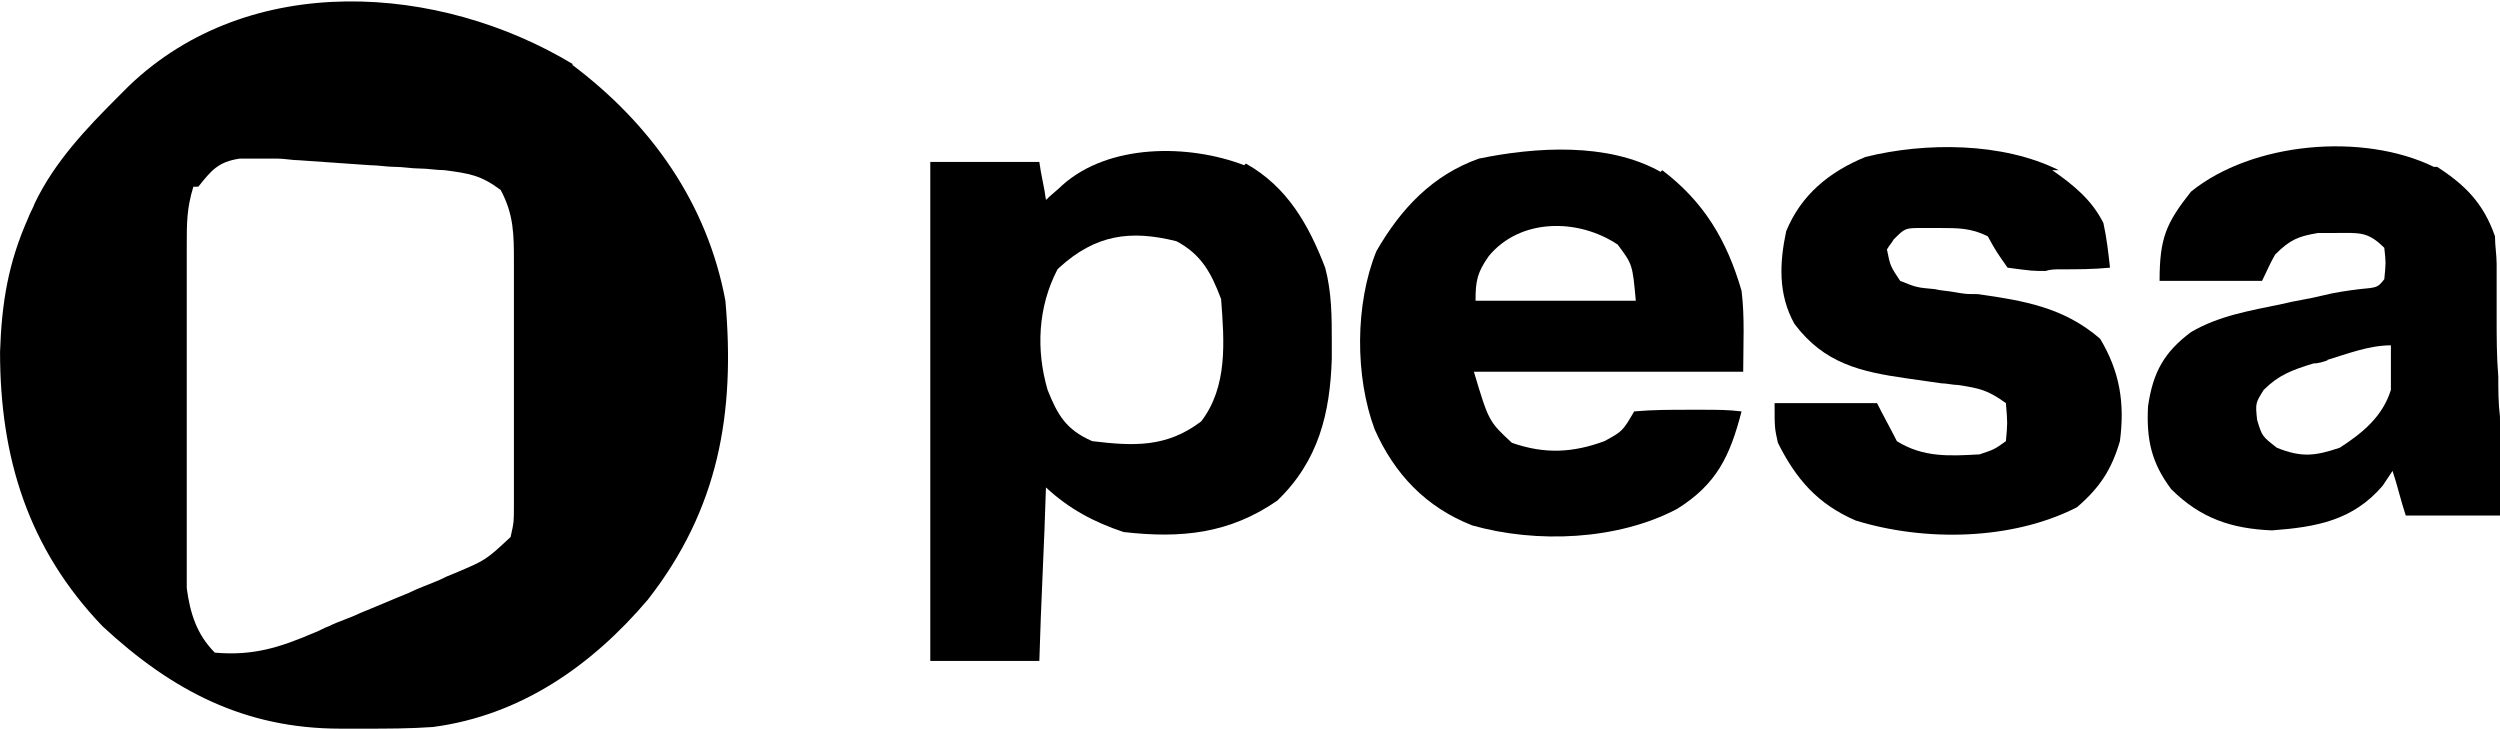
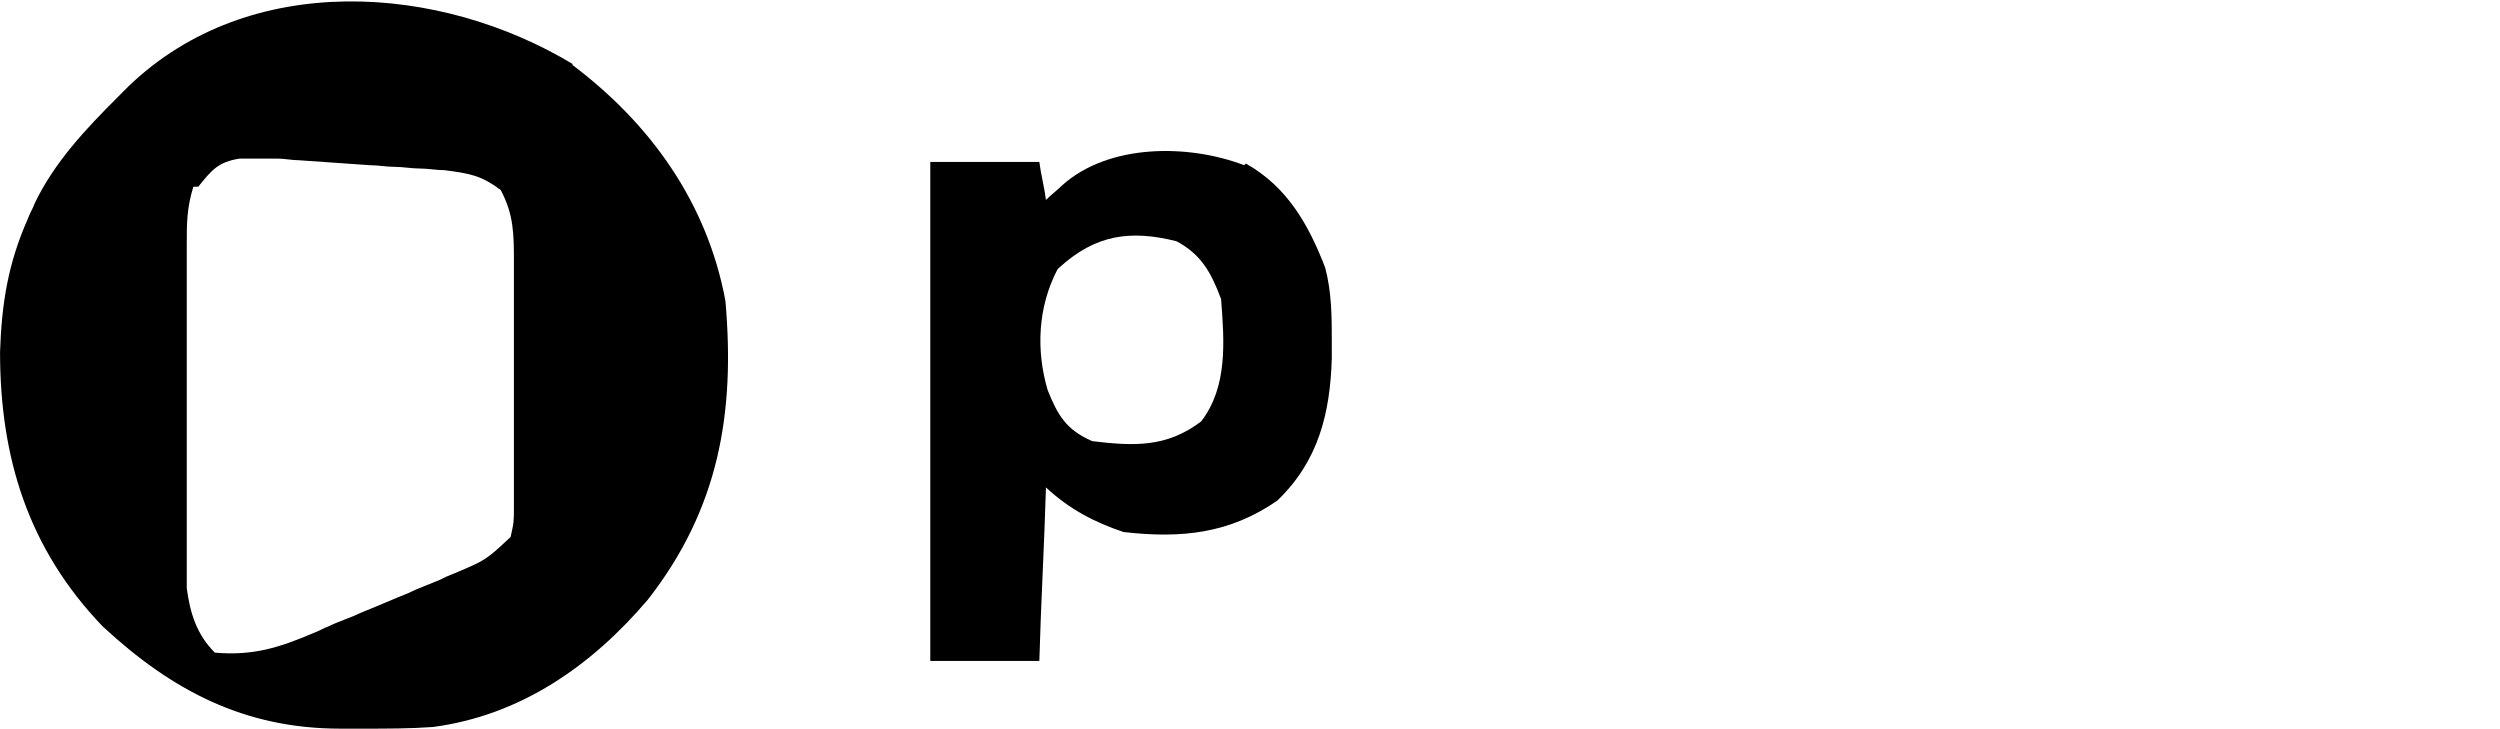
<svg xmlns="http://www.w3.org/2000/svg" xml:space="preserve" width="1.019in" height="0.297in" version="1.1" style="shape-rendering:geometricPrecision; text-rendering:geometricPrecision; image-rendering:optimizeQuality; fill-rule:evenodd; clip-rule:evenodd" viewBox="0 0 15.13 4.41">
  <defs>
    <style type="text/css">
   
    .fil0 {fill:black;fill-rule:nonzero}
   
  </style>
  </defs>
  <g id="Layer_x0020_1">
    <g id="PesaLogo-ezgif.com-gif-maker.svg">
      <path class="fil0" d="M3.46 0.39c0.48,0.36 0.82,0.84 0.93,1.43 0.06,0.68 -0.04,1.26 -0.47,1.81 -0.34,0.4 -0.77,0.7 -1.3,0.77 -0.14,0.01 -0.28,0.01 -0.42,0.01 -0.07,0 -0.07,0 -0.14,0 -0.58,-0 -1.02,-0.23 -1.44,-0.62 -0.45,-0.47 -0.62,-1.02 -0.62,-1.66 0.01,-0.3 0.05,-0.54 0.17,-0.81 0.01,-0.03 0.03,-0.06 0.04,-0.09 0.12,-0.25 0.31,-0.45 0.5,-0.64 0.02,-0.02 0.04,-0.04 0.07,-0.07 0.73,-0.7 1.88,-0.62 2.69,-0.13zm-2.29 0.74c-0.04,0.13 -0.04,0.22 -0.04,0.35 -0,0.05 -0,0.1 -0,0.15 -0,0.05 -0,0.11 -0,0.16 -0,0.05 -0,0.11 -0,0.16 -0,0.11 -0,0.23 -0,0.34 -0,0.14 -0,0.29 -0,0.43 -0,0.11 -0,0.22 -0,0.33 -0,0.05 -0,0.11 -0,0.16 -0,0.07 -0,0.15 -0,0.22 0,0.04 0,0.09 -0,0.13 0.02,0.15 0.06,0.28 0.17,0.39 0.23,0.02 0.39,-0.03 0.6,-0.12 0.03,-0.01 0.06,-0.03 0.09,-0.04 0.06,-0.03 0.13,-0.05 0.19,-0.08 0.1,-0.04 0.19,-0.08 0.29,-0.12 0.06,-0.03 0.12,-0.05 0.19,-0.08 0.04,-0.02 0.04,-0.02 0.09,-0.04 0.19,-0.08 0.19,-0.08 0.34,-0.22 0.02,-0.09 0.02,-0.09 0.02,-0.19 0,-0.06 0,-0.06 0,-0.12 0,-0.04 0,-0.08 -0,-0.13 0,-0.04 0,-0.09 0,-0.13 0,-0.09 0,-0.18 0,-0.27 -0,-0.14 0,-0.28 0,-0.42 0,-0.09 0,-0.18 0,-0.27 0,-0.04 0,-0.08 0,-0.13 -0,-0.17 -0,-0.29 -0.08,-0.44 -0.12,-0.09 -0.19,-0.1 -0.34,-0.12 -0.05,-0 -0.1,-0.01 -0.15,-0.01 -0.05,-0 -0.1,-0.01 -0.15,-0.01 -0.05,-0 -0.1,-0.01 -0.15,-0.01 -0.14,-0.01 -0.29,-0.02 -0.43,-0.03 -0.04,-0 -0.09,-0.01 -0.13,-0.01 -0.04,-0 -0.08,-0 -0.12,-0 -0.05,-0 -0.05,-0 -0.11,-0 -0.13,0.02 -0.17,0.07 -0.25,0.17z" />
      <path class="fil0" d="M7.54 0.99c0.25,0.14 0.38,0.37 0.48,0.63 0.04,0.15 0.04,0.3 0.04,0.45 -0,0.03 -0,0.06 -0,0.1 -0.01,0.33 -0.08,0.62 -0.33,0.86 -0.29,0.2 -0.58,0.23 -0.93,0.19 -0.18,-0.06 -0.33,-0.14 -0.47,-0.27 -0.01,0.35 -0.03,0.69 -0.04,1.05 -0.22,0 -0.43,0 -0.66,0 0,-1 0,-2 0,-3.02 0.22,0 0.43,0 0.66,0 0.01,0.08 0.03,0.15 0.04,0.23 0.03,-0.03 0.07,-0.06 0.1,-0.09 0.28,-0.25 0.76,-0.25 1.1,-0.12zm-1.14 0.64c-0.12,0.23 -0.13,0.49 -0.06,0.73 0.06,0.15 0.11,0.24 0.27,0.31 0.25,0.03 0.45,0.04 0.66,-0.12 0.16,-0.21 0.14,-0.48 0.12,-0.74 -0.06,-0.16 -0.12,-0.27 -0.27,-0.35 -0.28,-0.07 -0.49,-0.04 -0.71,0.16z" />
-       <path class="fil0" d="M10.06 1.03c0.25,0.19 0.39,0.42 0.48,0.73 0.02,0.16 0.01,0.33 0.01,0.49 -0.54,0 -1.07,0 -1.63,0 0.09,0.3 0.09,0.3 0.23,0.43 0.2,0.07 0.37,0.06 0.56,-0.01 0.11,-0.06 0.11,-0.06 0.18,-0.18 0.11,-0.01 0.22,-0.01 0.33,-0.01 0.05,0 0.05,0 0.09,0 0.08,0 0.15,0 0.23,0.01 -0.07,0.27 -0.15,0.44 -0.39,0.59 -0.36,0.19 -0.85,0.21 -1.24,0.1 -0.28,-0.11 -0.47,-0.31 -0.59,-0.58 -0.12,-0.32 -0.12,-0.76 0.01,-1.08 0.15,-0.26 0.34,-0.46 0.62,-0.56 0.34,-0.07 0.78,-0.1 1.1,0.08zm-1.05 0.52c-0.07,0.1 -0.08,0.15 -0.08,0.27 0.32,0 0.64,0 0.97,0 -0.02,-0.22 -0.02,-0.22 -0.11,-0.34 -0.24,-0.16 -0.59,-0.16 -0.78,0.07z" />
-       <path class="fil0" d="M14.75 1.01c0.17,0.11 0.28,0.22 0.35,0.42 0,0.06 0.01,0.11 0.01,0.17 0,0.05 0,0.05 0,0.1 0,0.04 0,0.07 0,0.11 0,0.04 0,0.08 0,0.11 0,0.12 0,0.24 0.01,0.36 0,0.08 0,0.16 0.01,0.24 0,0.2 0.01,0.4 0.01,0.6 -0.19,0 -0.38,0 -0.58,0 -0.03,-0.09 -0.05,-0.18 -0.08,-0.27 -0.02,0.03 -0.04,0.06 -0.06,0.09 -0.18,0.21 -0.4,0.25 -0.67,0.27 -0.24,-0.01 -0.43,-0.07 -0.61,-0.25 -0.12,-0.16 -0.15,-0.3 -0.14,-0.5 0.03,-0.21 0.1,-0.33 0.26,-0.45 0.17,-0.1 0.36,-0.13 0.55,-0.17 0.08,-0.02 0.16,-0.03 0.24,-0.05 0.08,-0.02 0.15,-0.03 0.23,-0.04 0.11,-0.01 0.11,-0.01 0.15,-0.06 0.01,-0.1 0.01,-0.1 0,-0.19 -0.1,-0.1 -0.15,-0.09 -0.29,-0.09 -0.04,-0 -0.07,-0 -0.11,-0 -0.12,0.02 -0.17,0.04 -0.26,0.13 -0.03,0.05 -0.05,0.1 -0.08,0.16 -0.2,0 -0.41,0 -0.62,0 0,-0.26 0.04,-0.35 0.19,-0.54 0.37,-0.3 1.04,-0.36 1.47,-0.15zm-0.66 1.17c-0.03,0.01 -0.06,0.02 -0.09,0.02 -0.13,0.04 -0.21,0.07 -0.3,0.16 -0.05,0.08 -0.05,0.08 -0.04,0.18 0.03,0.1 0.03,0.1 0.12,0.17 0.15,0.06 0.23,0.05 0.38,0 0.14,-0.09 0.26,-0.19 0.31,-0.35 0,-0.09 0,-0.18 0,-0.27 -0.13,0 -0.26,0.05 -0.39,0.09z" />
-       <path class="fil0" d="M12.42 1.03c0.13,0.09 0.24,0.18 0.31,0.32 0.02,0.09 0.03,0.18 0.04,0.27 -0.1,0.01 -0.2,0.01 -0.3,0.01 -0.03,0 -0.06,0 -0.09,0.01 -0.08,0 -0.08,0 -0.23,-0.02 -0.07,-0.1 -0.07,-0.1 -0.12,-0.19 -0.1,-0.05 -0.18,-0.05 -0.29,-0.05 -0.04,-0 -0.08,-0 -0.11,-0 -0.1,0 -0.1,0 -0.17,0.07 -0.01,0.02 -0.03,0.04 -0.04,0.06 0.02,0.1 0.02,0.1 0.08,0.19 0.1,0.04 0.1,0.04 0.21,0.05 0.04,0.01 0.08,0.01 0.13,0.02 0.06,0.01 0.06,0.01 0.13,0.01 0.28,0.04 0.52,0.08 0.74,0.27 0.12,0.2 0.15,0.39 0.12,0.62 -0.05,0.17 -0.12,0.28 -0.26,0.4 -0.39,0.2 -0.92,0.21 -1.34,0.08 -0.23,-0.1 -0.36,-0.25 -0.47,-0.47 -0.02,-0.09 -0.02,-0.09 -0.02,-0.24 0.2,0 0.41,0 0.62,0 0.04,0.08 0.08,0.15 0.12,0.23 0.16,0.1 0.32,0.09 0.5,0.08 0.09,-0.03 0.09,-0.03 0.16,-0.08 0.01,-0.11 0.01,-0.11 0,-0.23 -0.11,-0.08 -0.16,-0.09 -0.29,-0.11 -0.03,-0 -0.07,-0.01 -0.1,-0.01 -0.07,-0.01 -0.14,-0.02 -0.21,-0.03 -0.28,-0.04 -0.5,-0.09 -0.68,-0.33 -0.1,-0.18 -0.09,-0.37 -0.05,-0.56 0.09,-0.22 0.26,-0.36 0.48,-0.45 0.36,-0.09 0.83,-0.09 1.17,0.08z" />
    </g>
  </g>
</svg>